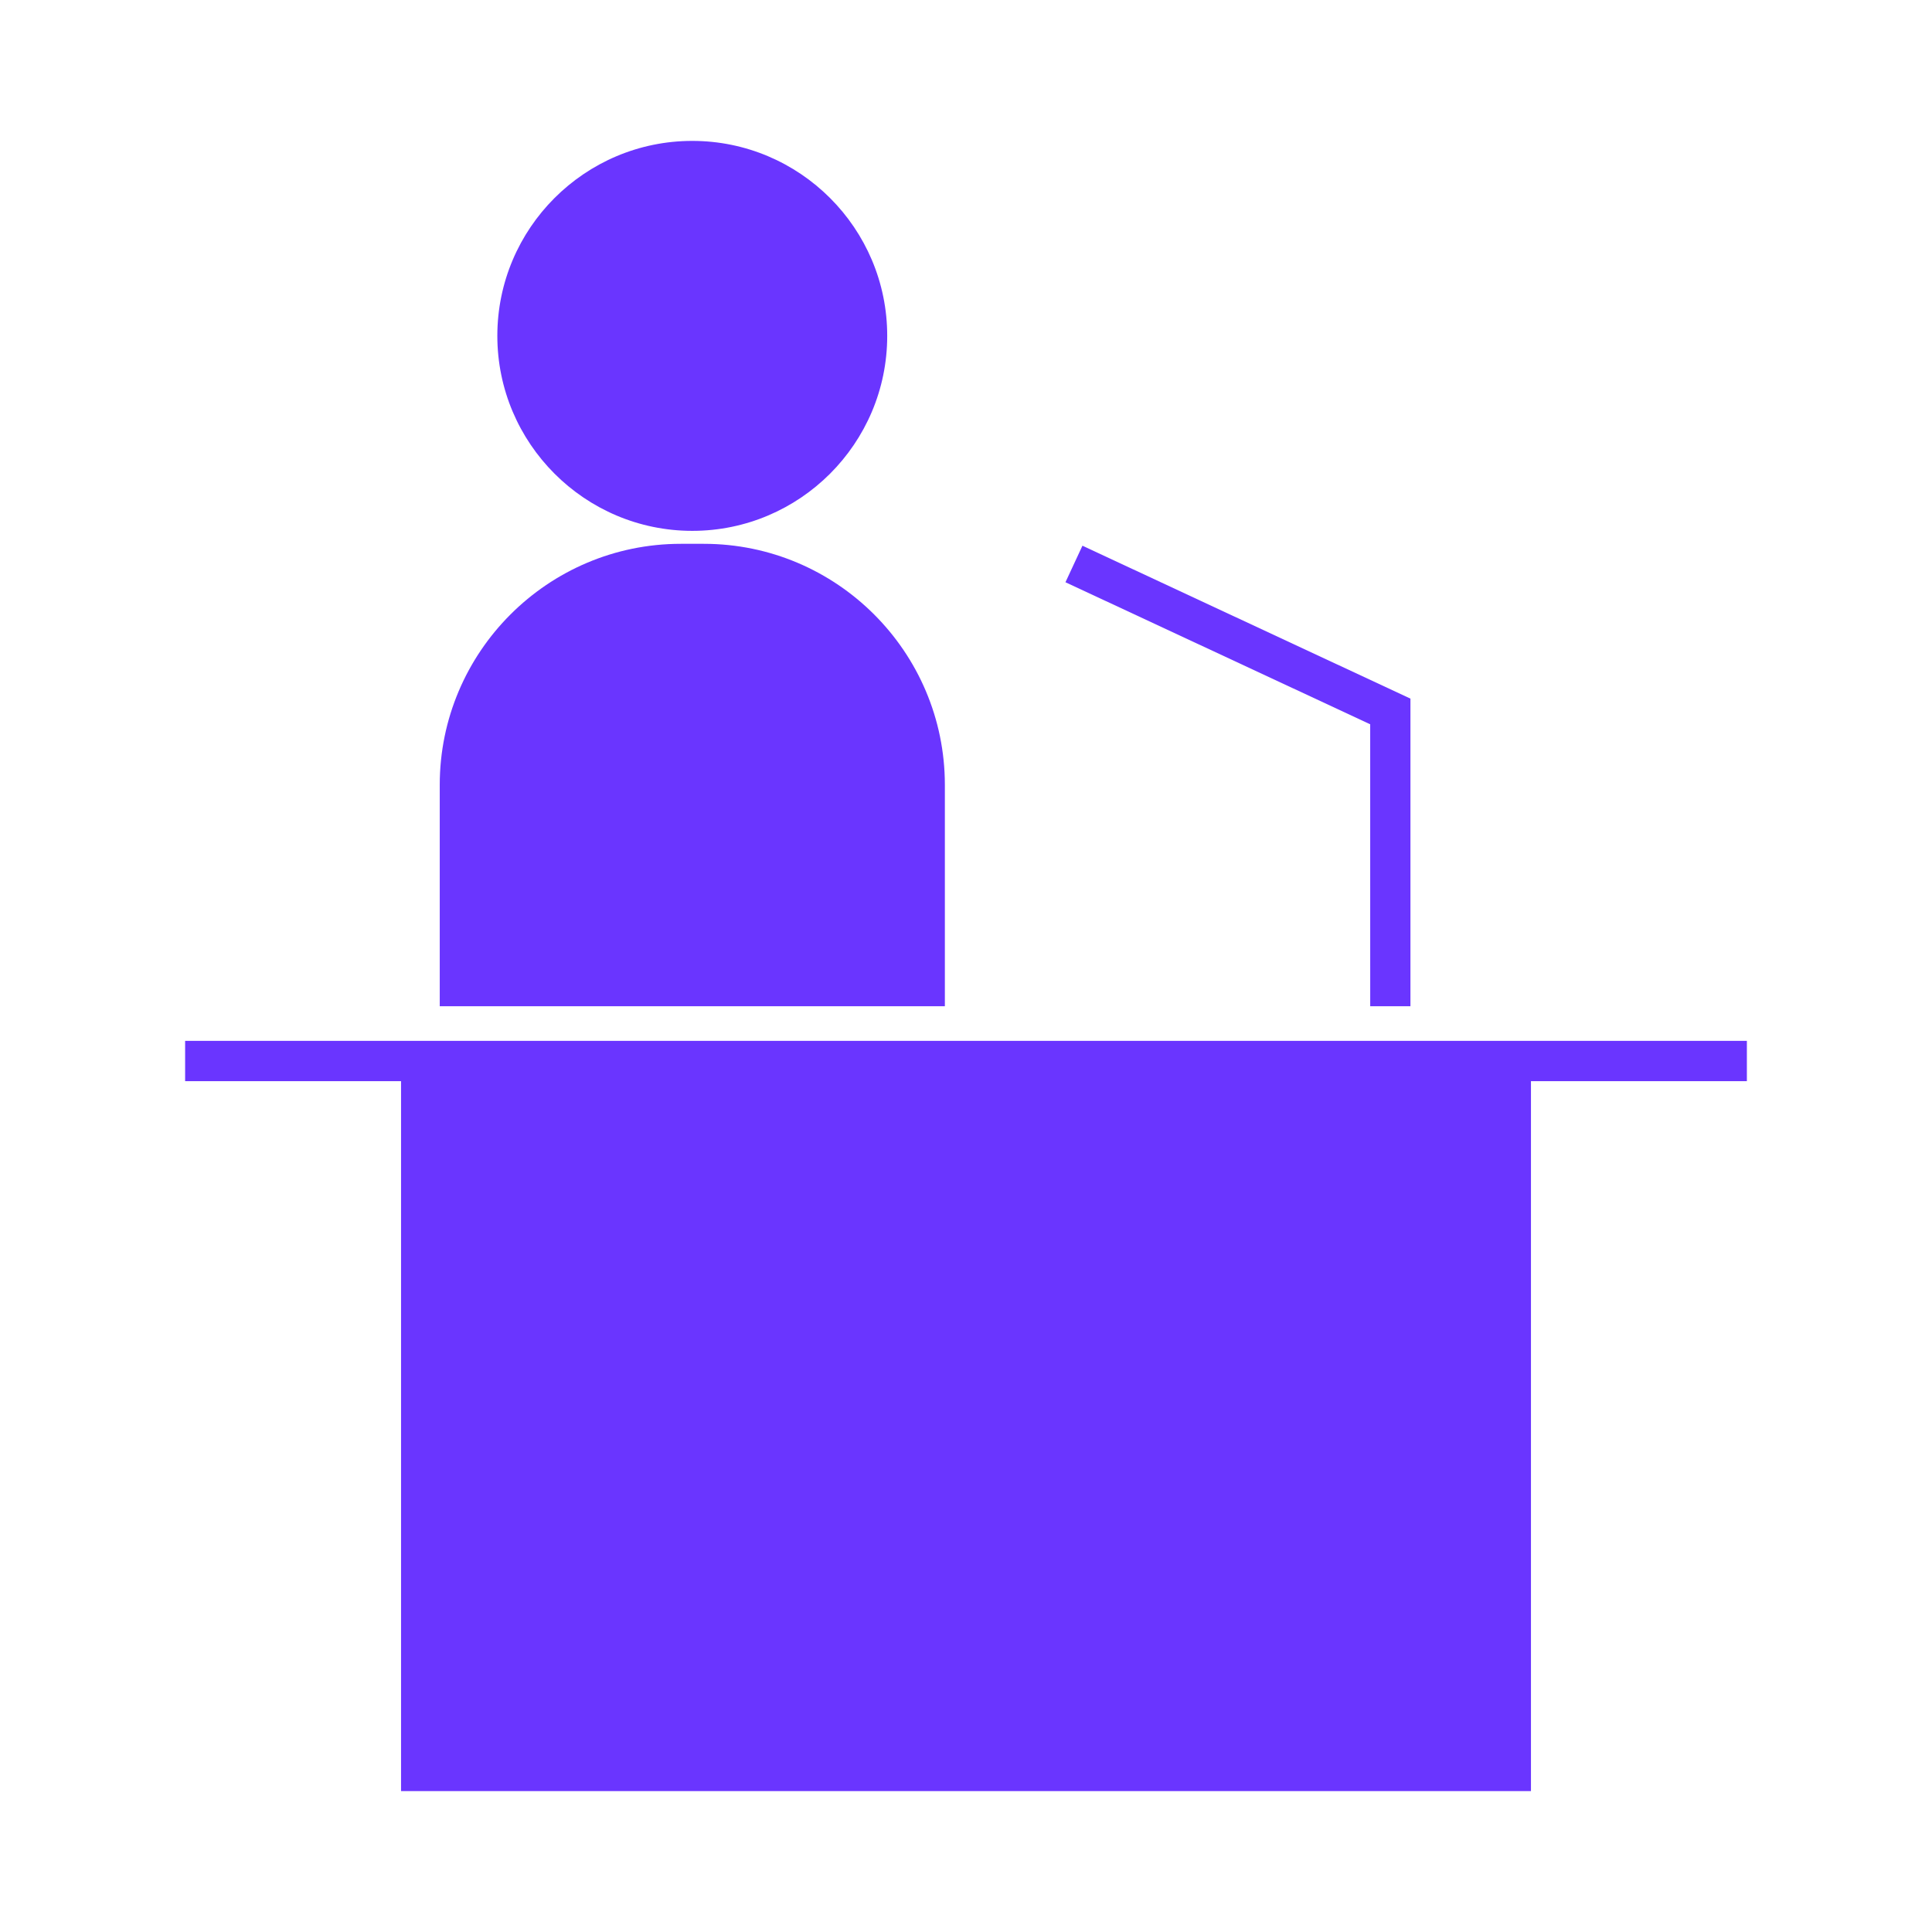
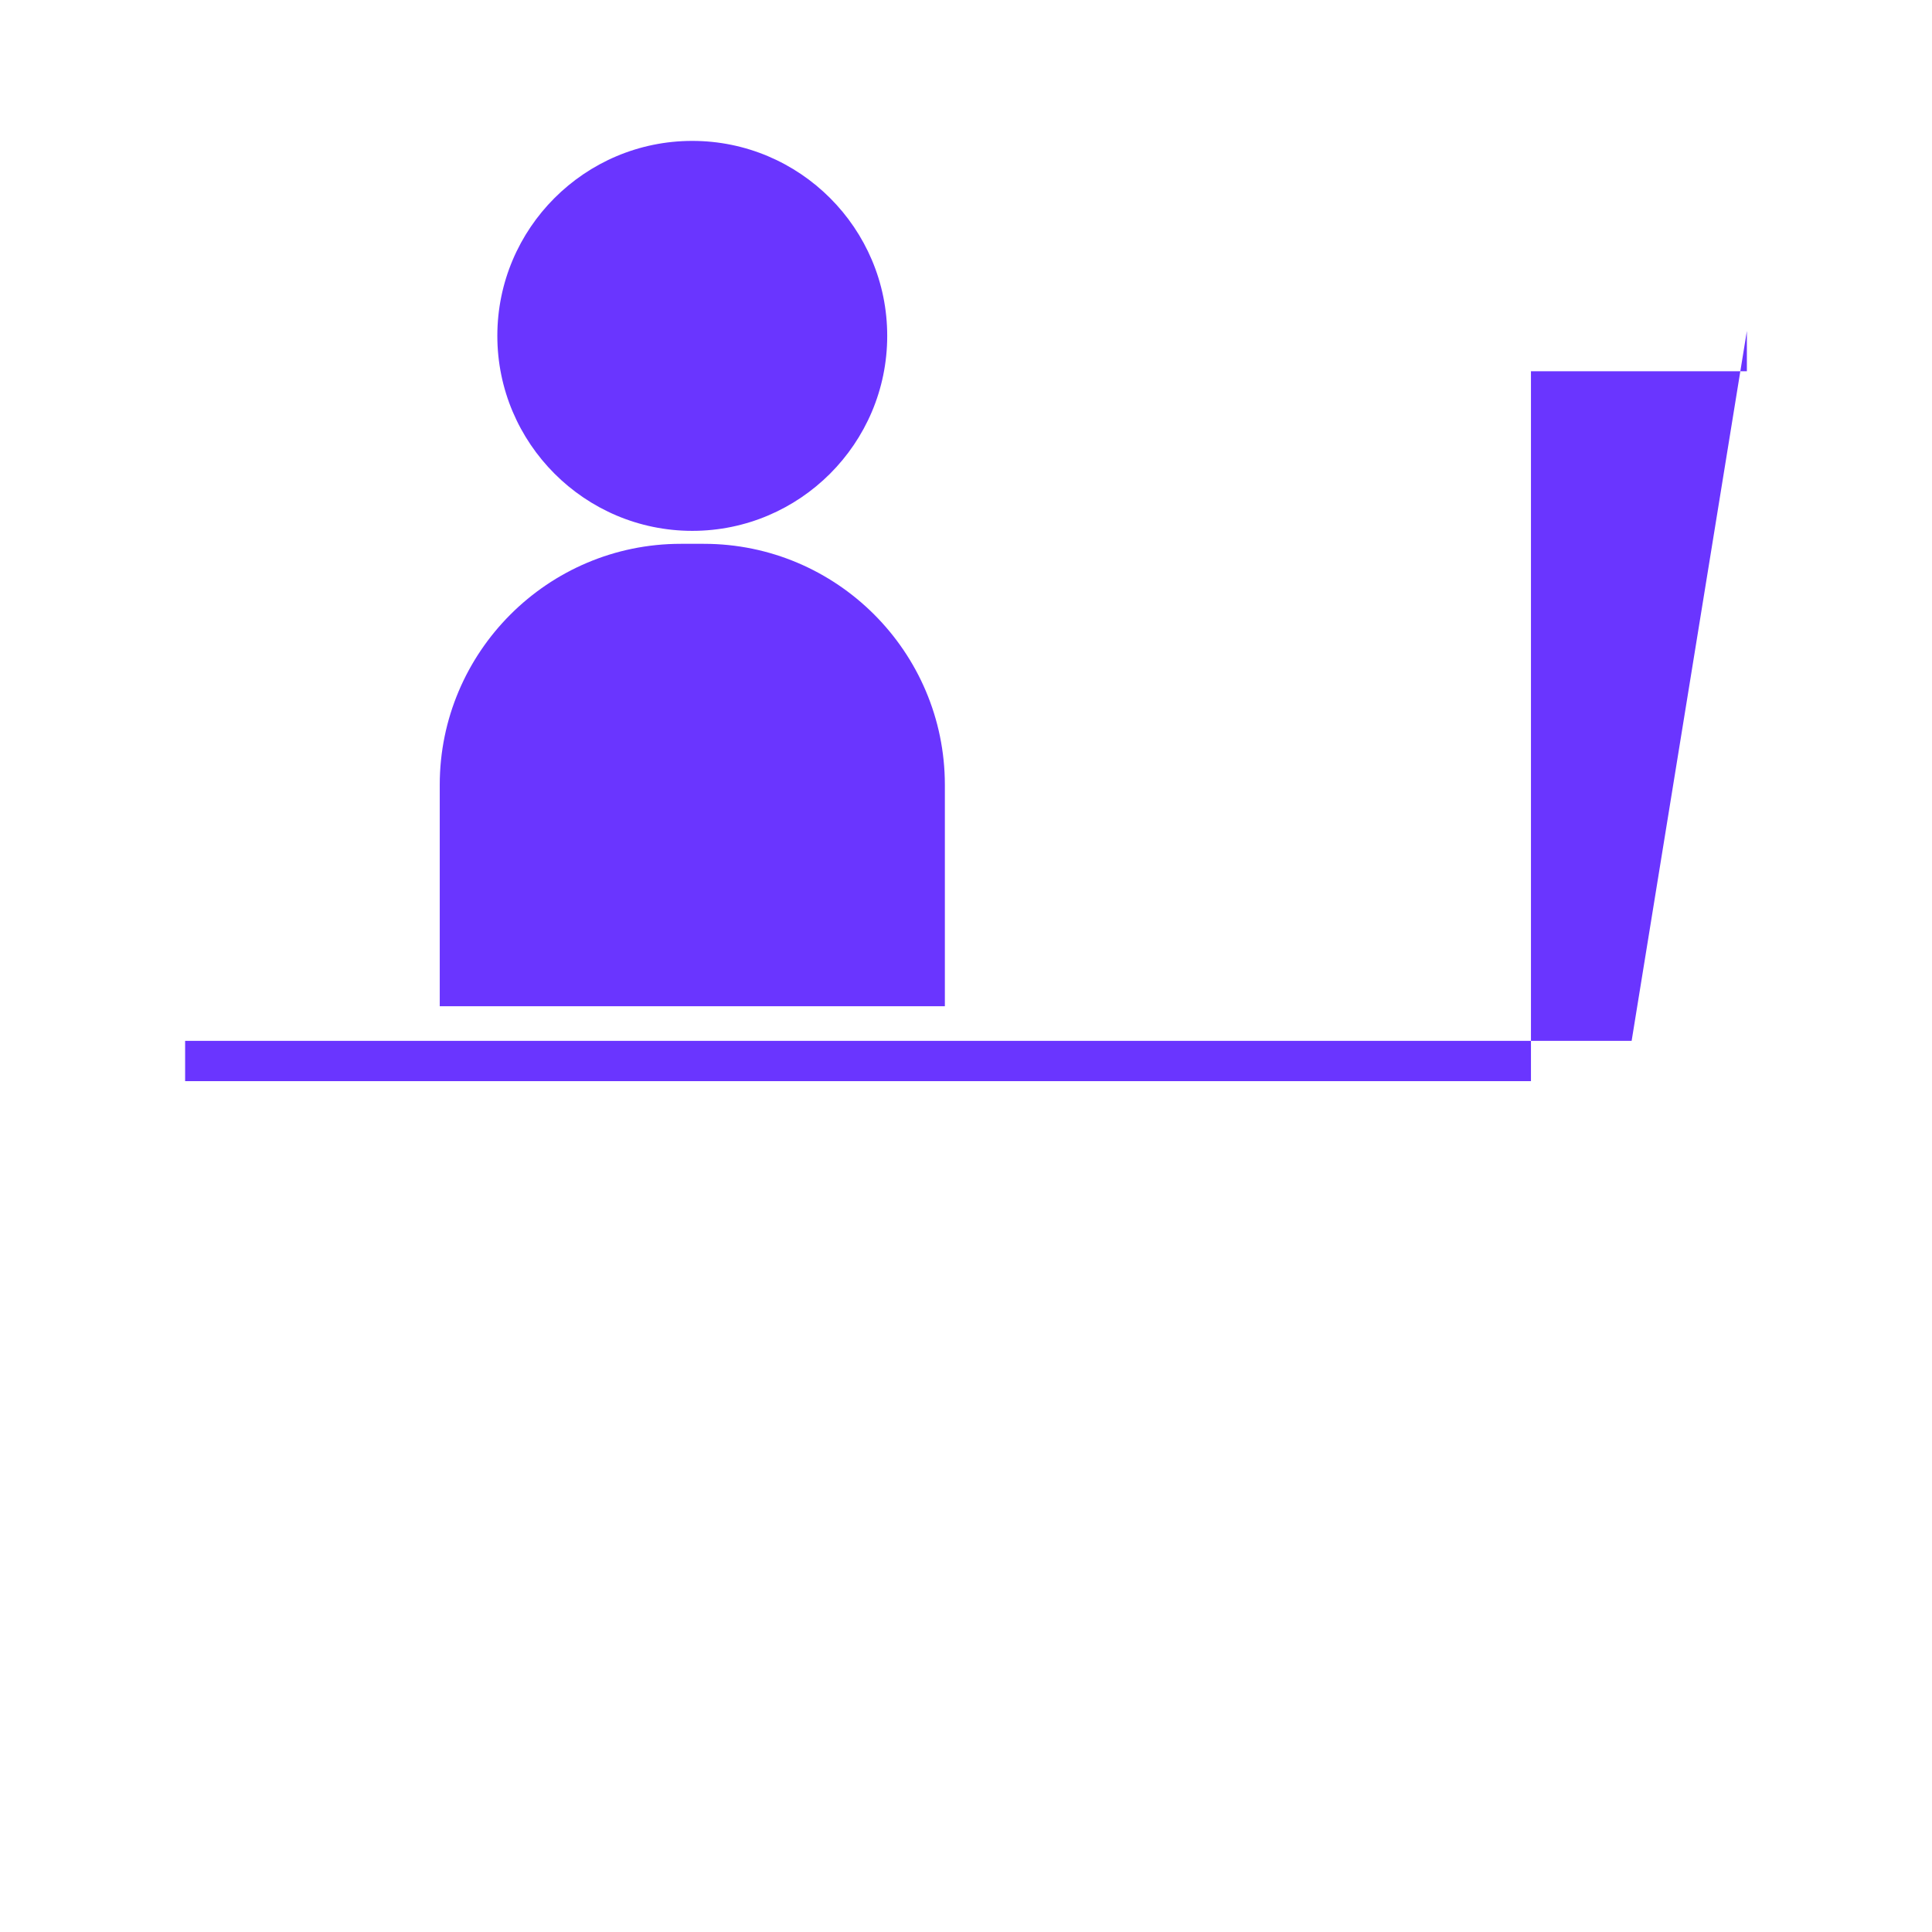
<svg xmlns="http://www.w3.org/2000/svg" fill="#6A35FF" width="100pt" height="100pt" version="1.1" viewBox="0 0 100 100">
  <g>
    <path d="m35.832 27.477c5.566 0 10.09-4.527 10.09-10.09 0.004-5.566-4.523-10.094-10.09-10.094-5.566 0-10.09 4.527-10.09 10.09s4.527 10.094 10.09 10.094z" />
-     <path d="m70.922 52.082h2.082v-15.922l-16.977-7.914-0.879 1.891 15.773 7.352z" />
-     <path d="m84.453 53.875h-74.871v2.086h11.176v36.746h58.484v-36.746h11.176v-2.086z" />
+     <path d="m84.453 53.875h-74.871v2.086h11.176h58.484v-36.746h11.176v-2.086z" />
    <path d="m48.906 40.625c0-6.879-5.598-12.477-12.477-12.477h-1.191c-6.879 0-12.477 5.598-12.477 12.477v11.457h26.145z" />
  </g>
</svg>